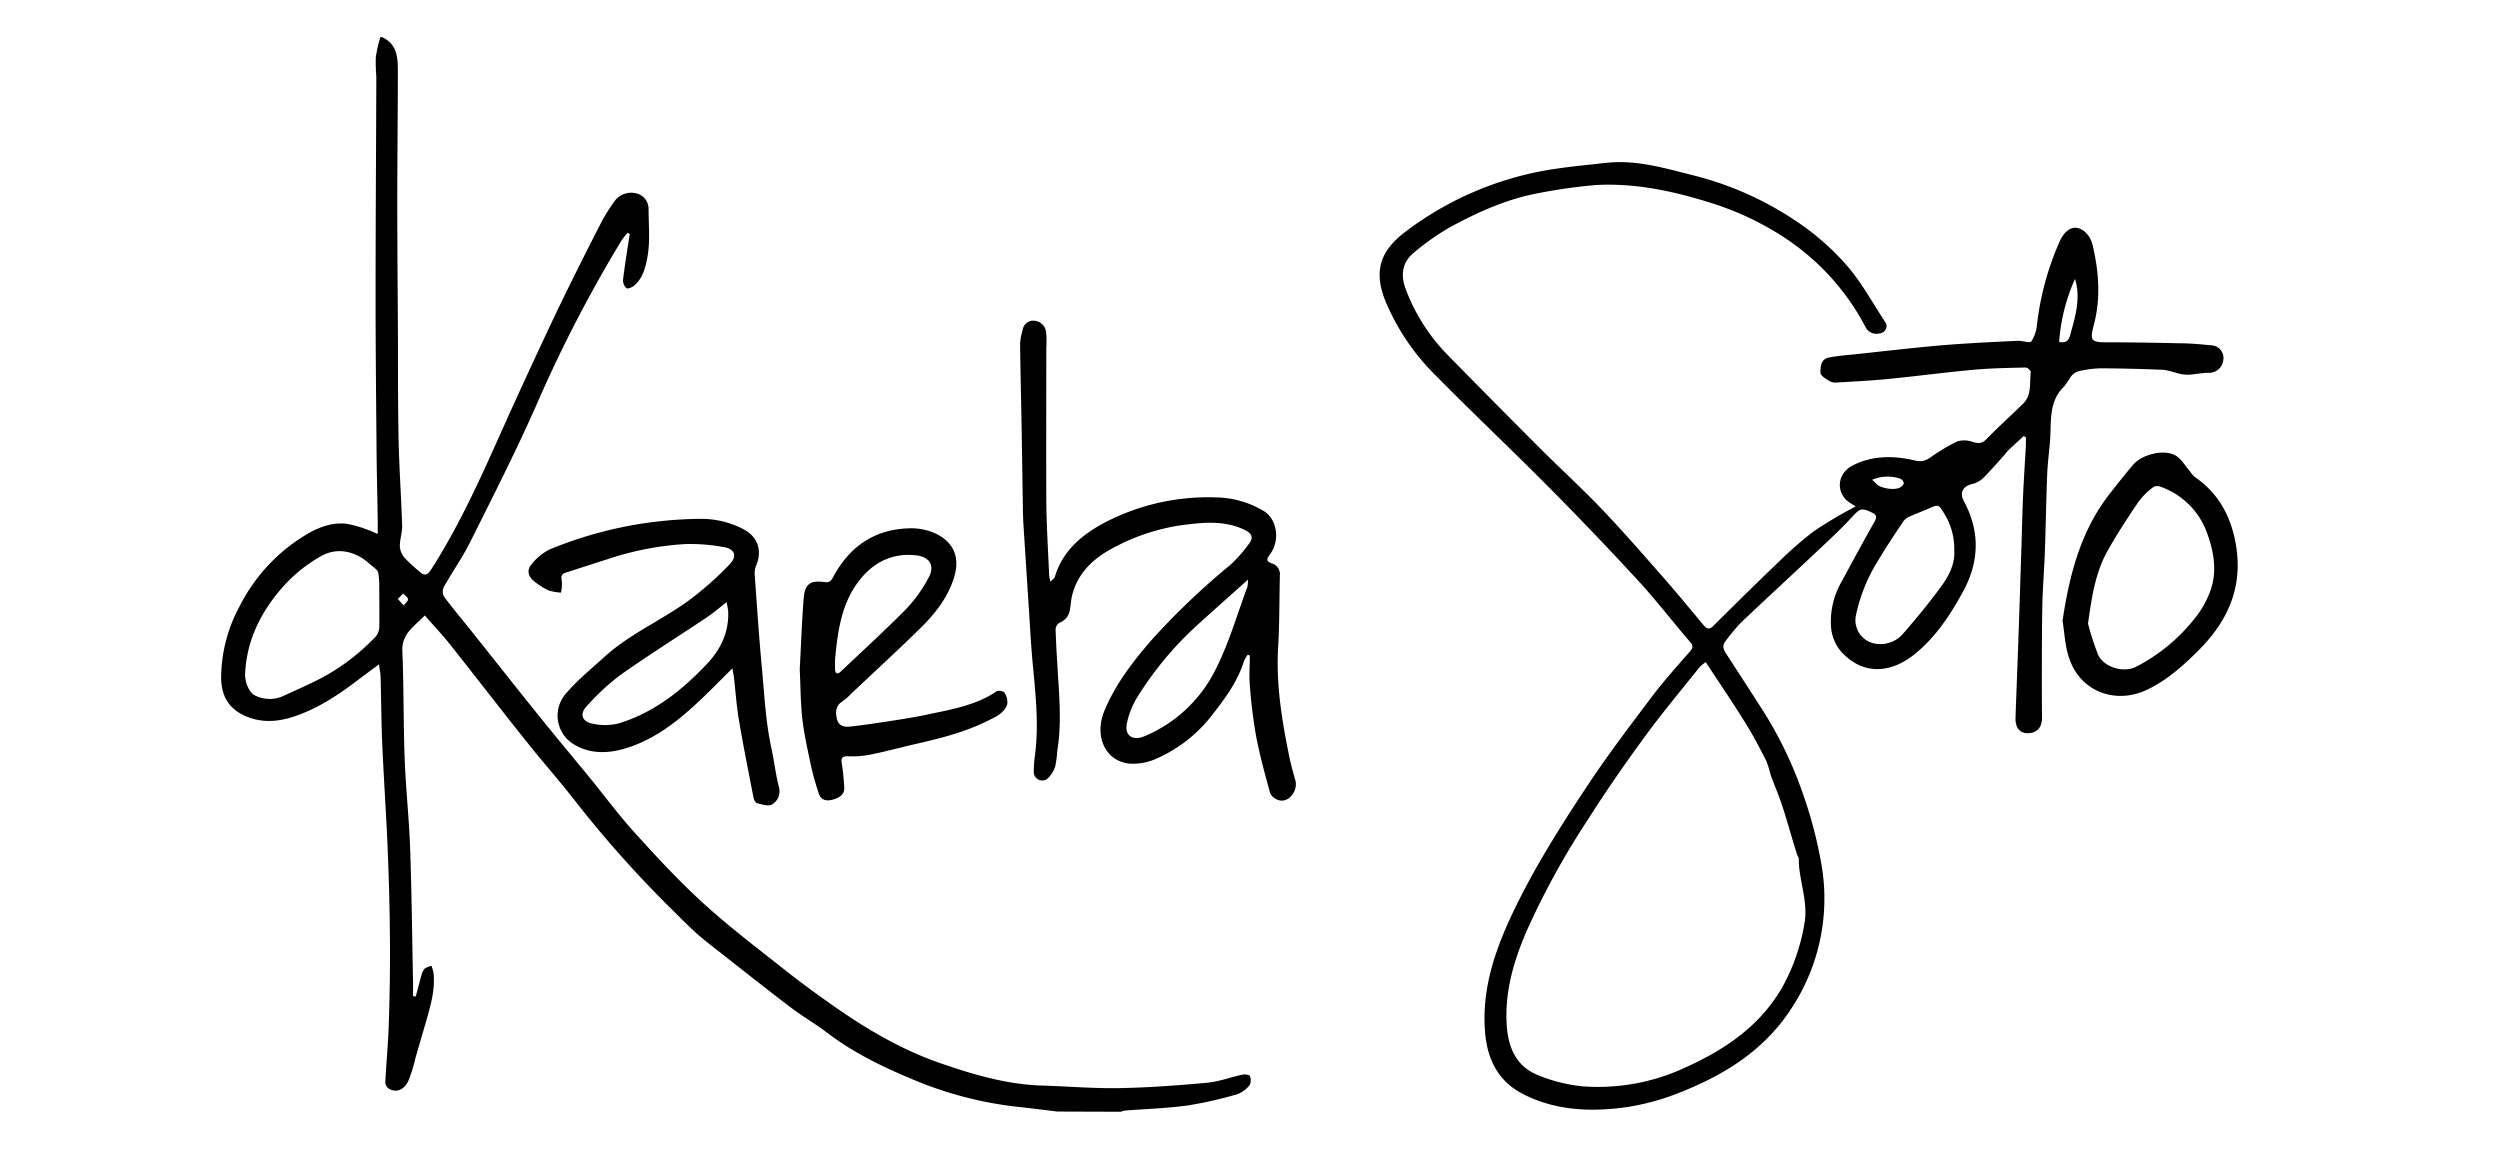
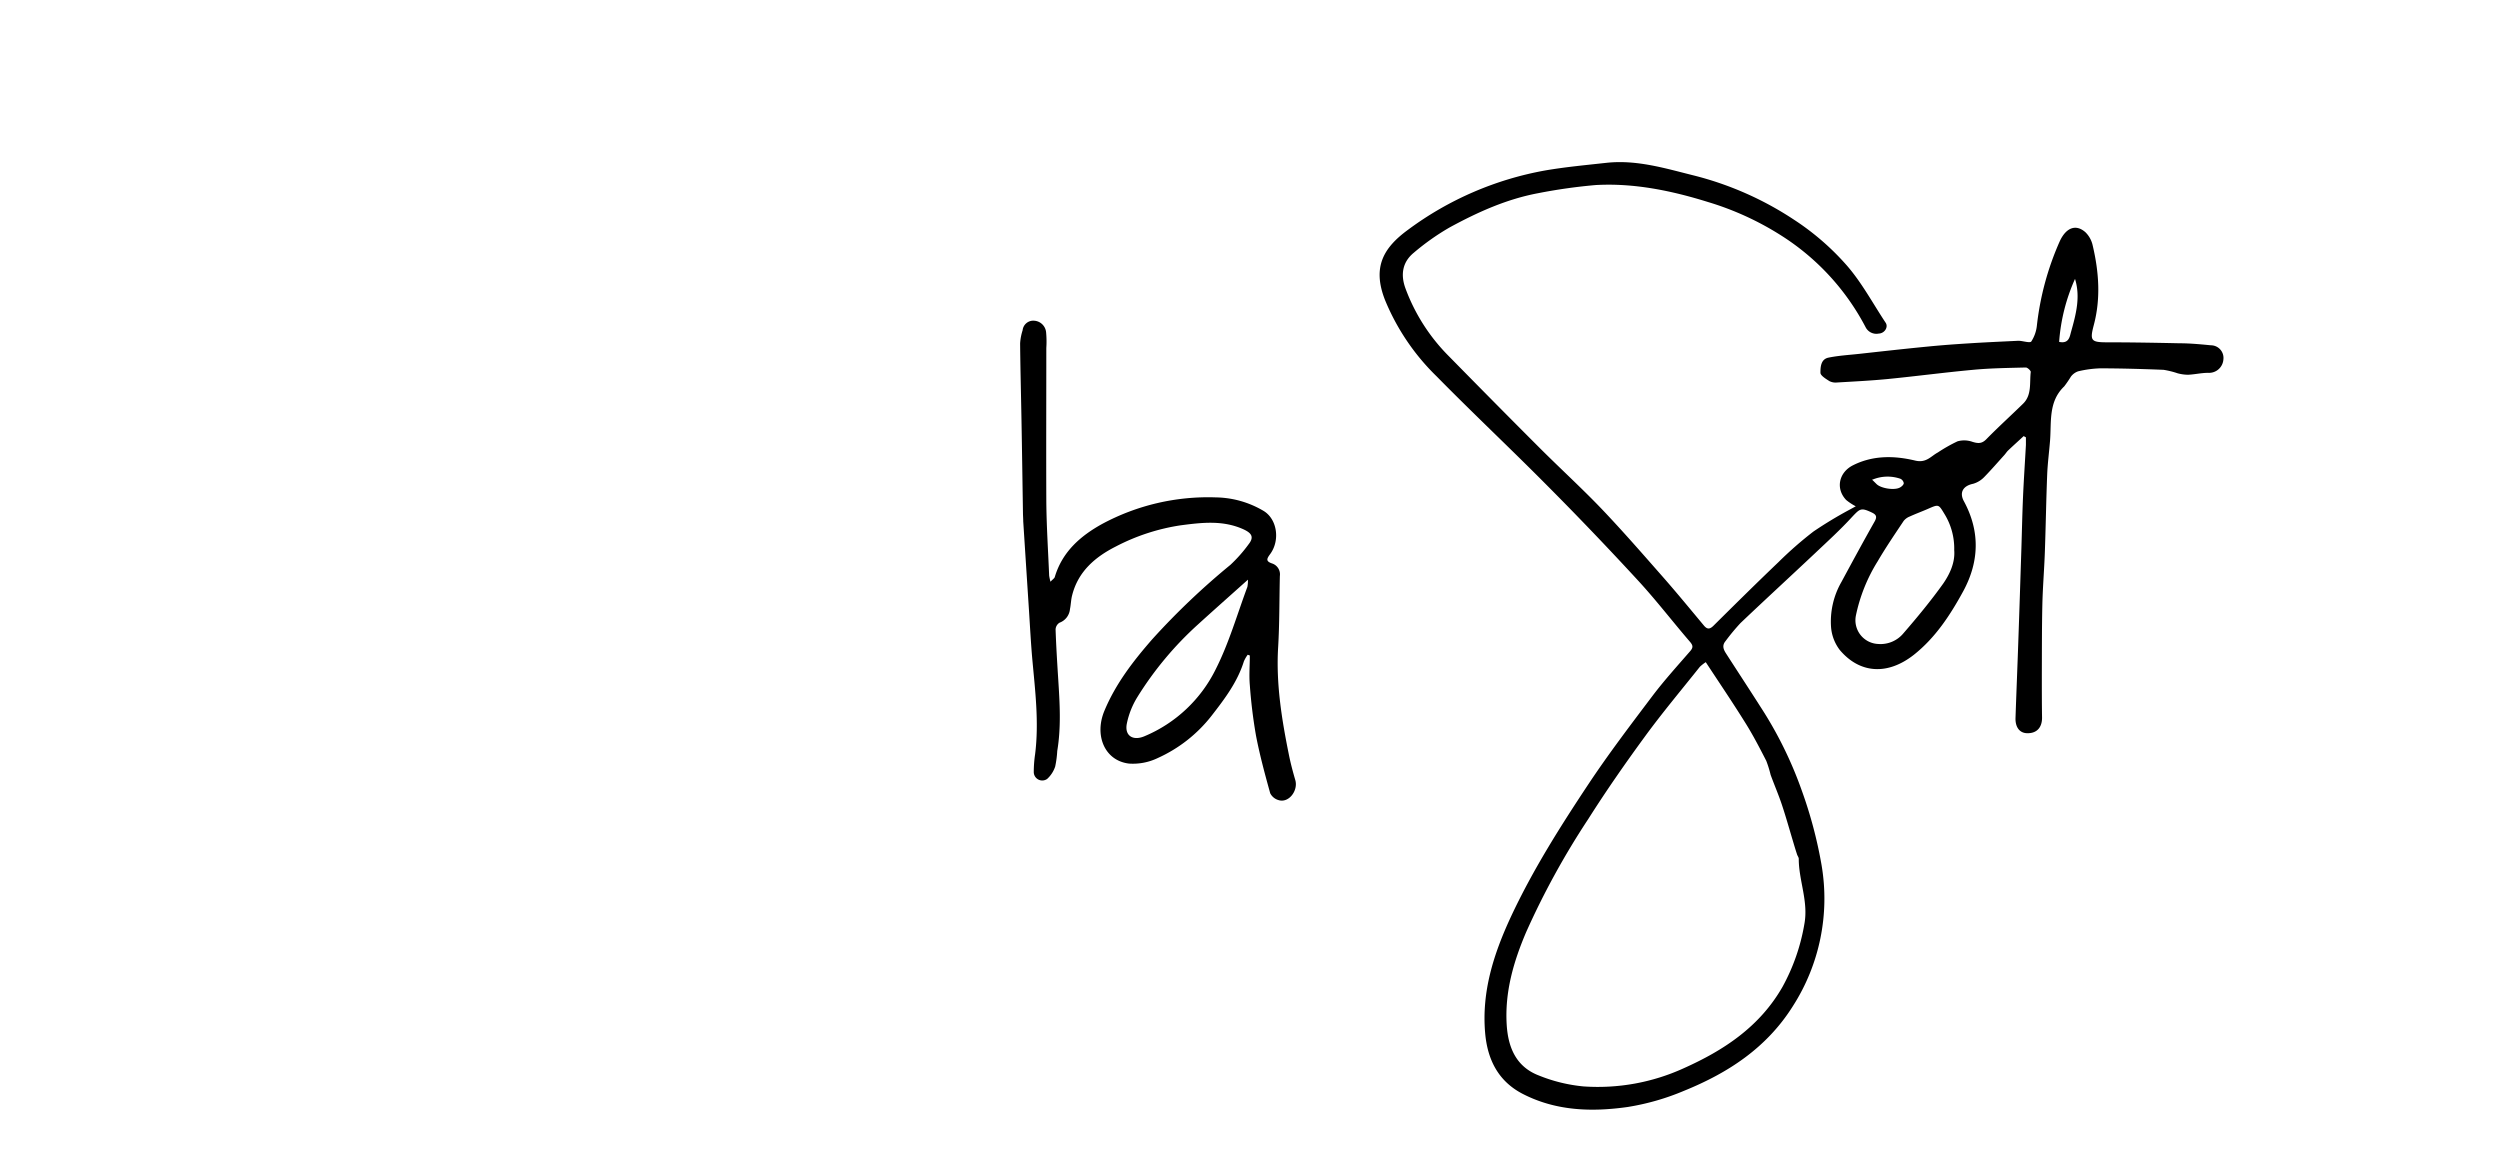
<svg xmlns="http://www.w3.org/2000/svg" id="Karla_Soto_signature_Image" data-name="Karla Soto signature Image" width="571.84" height="264.74" viewBox="0 0 571.84 264.74">
-   <path d="M241.86,254.25c-2.79-.34-5.57-.69-8.36-1a85.75,85.75,0,0,1-23.24-5.74c-7.35-3-14.6-6.36-21-11.24-2.75-2.1-5.78-3.84-8.54-5.94-5.67-4.31-11.24-8.74-16.84-13.13-1.64-1.29-3.32-2.56-4.87-4-1.94-1.76-3.77-3.65-5.64-5.49a258.2,258.2,0,0,1-22-24.74c-3.45-4.44-7.2-8.65-10.71-13.06-6-7.49-11.82-15.07-17.77-22.57-1.75-2.2-3.69-4.24-5.73-6.57-2.32,2.49-5.3,4.08-5.13,8.18.35,8.17.22,16.35.53,24.51.25,6.83,1,13.64,1.25,20.47.36,10.26.46,20.53.67,30.79,0,1.05,0,2.09,0,3.13l.62.09c.43-1.62.83-3.25,1.3-4.86a3.39,3.39,0,0,1,.75-1.53,4.62,4.62,0,0,1,1.54-.63,9.4,9.4,0,0,1,.47,1.6c.41,3.88-.67,7.54-1.72,11.2-.8,2.73-1.59,5.47-2.39,8.2a35.27,35.27,0,0,1-1.62,5.26c-1,2.13-2.7,2.78-4.35,1.93a2,2,0,0,1-.95-1.42c.21-4.43.65-8.85.79-13.29.21-6.23.32-12.47.28-18.71q-.07-10.54-.51-21.09c-.33-8.09-.89-16.17-1.25-24.26-.22-5.1-.24-10.21-.38-15.31,0-.88-.21-1.75-.37-3.07-1.79,1.33-3.25,2.4-4.69,3.49-4.45,3.39-9.11,6.51-14.41,8.33-3.88,1.34-7.87,1.74-11.9-.2-3.72-1.8-5.05-4.8-5.11-8.54a34.83,34.83,0,0,1,4.31-16.52,40.13,40.13,0,0,1,14.23-15.66c3-1.94,6.28-3.4,10-3.08a25.8,25.8,0,0,1,5.1,1.45c.6.19,1.17.48,2.18.91,0-1.31,0-2.29,0-3.27-.09-5.64-.24-11.29-.28-16.94-.1-11.71-.22-23.42-.21-35.13,0-16.42.12-32.83.17-49.25a42.29,42.29,0,0,1-.12-4.49A33.83,33.83,0,0,1,87,8.49h.36C91,10.1,91,13.45,91,16.57c0,9.86-.13,19.72-.13,29.58,0,10.88.11,21.76.16,32.63,0,7.4,0,14.8.15,22.19.15,6.48.61,12.94.81,19.42,0,1.52-.56,3.06-.53,4.59a4.43,4.43,0,0,0,1.09,2.62A37,37,0,0,0,96,130.78c1,.92,1.73.87,2.55-.41,6.9-10.74,12-22.41,17.19-34q5.61-12.44,11.46-24.77c3.35-7,6.89-14,10.42-20.91a42.61,42.61,0,0,1,3.08-4.85,4.75,4.75,0,0,1,4.85-1.61,3.63,3.63,0,0,1,2.8,3.54c0,3.59.38,7.24-.21,10.73-.41,2.37-1,5.11-3.12,6.86-.46.38-1.49.77-1.74.55a2.51,2.51,0,0,1-.77-1.91c.43-3.51,1-7,1.54-10.51l-.51-.23A15.81,15.81,0,0,0,142.17,55a311.07,311.07,0,0,0-19.24,37.11c-4.72,10.75-10.07,21.23-15.31,31.74-1.78,3.59-4.12,6.9-6.09,10.39a2.51,2.51,0,0,0,0,2.19c2,2.69,4.17,5.24,6.25,7.86,5.08,6.36,10.11,12.76,15.22,19.1,3.94,4.91,8,9.75,12,14.63,3.4,4.17,6.61,8.52,10.23,12.5,5,5.53,10.14,11.07,15.67,16.11,5.87,5.34,12.22,10.17,18.46,15.1,3.8,3,7.71,5.86,11.68,8.63,7.48,5.22,15.36,9.82,24,12.81,7.55,2.62,15.25,4.89,23.36,5.14,5.88.18,11.76.68,17.63.58,6.71-.12,13.42-.62,20.11-1.23,2.69-.25,5.31-1.26,8-1.84.56-.12,1.6,0,1.72.24a2.48,2.48,0,0,1,0,2.1,6.35,6.35,0,0,1-2.8,2.11,90.7,90.7,0,0,1-11.48,2.6c-4.74.65-9.56.78-14.34,1.16a3.83,3.83,0,0,0-.83.27Zm-155.11-121c-.26-3.17.09-2.29-2.62-4.62s-6.8-3.66-10.77-1.38a34.22,34.22,0,0,0-9.2,7.61c-4.7,5.56-7.71,11.77-8.09,19.14-.1,2,.93,4.55,2.35,5.12a7.47,7.47,0,0,0,6.12.19c3.2-1.47,6.44-2.87,9.54-4.52A49.34,49.34,0,0,0,86,145.54a3.64,3.64,0,0,0,.77-2.27C86.8,139.92,86.75,136.56,86.75,133.21ZM91,137l1.33,1.48c.38-.47,1-.93,1-1.39s-.71-.89-1.1-1.34Z" />
  <path d="M424.48,115.81a13,13,0,0,1-2.19-1.44c-2.48-2.6-1.67-6.31,1.53-7.93,4.62-2.34,9.51-2.22,14.25-1.09,2.54.61,3.58-1,5.18-1.85a35.27,35.27,0,0,1,4.5-2.55,5.62,5.62,0,0,1,3.41.11c1.27.39,2.14.47,3.18-.59,2.72-2.78,5.61-5.39,8.39-8.11,2.07-2,1.47-4.8,1.78-7.3,0-.28-.74-1-1.13-1-3.95.1-7.92.15-11.86.51-6.56.6-13.11,1.47-19.67,2.12-3.87.38-7.77.57-11.66.8a3.12,3.12,0,0,1-1.73-.31c-.8-.51-2-1.23-2.06-1.88,0-1.33.07-3.15,1.86-3.5,2.27-.46,4.61-.6,6.92-.85,5.26-.58,10.51-1.17,15.78-1.68,3.22-.32,6.44-.55,9.67-.75,3.59-.23,7.18-.38,10.77-.56a4.86,4.86,0,0,1,.54,0c.93.07,2.42.54,2.69.15a8.27,8.27,0,0,0,1.28-3.65,65.06,65.06,0,0,1,5.23-19.27c1.44-3.13,3.69-4,5.87-2.07a6,6,0,0,1,1.67,3.05c1.41,6,1.86,12.06.26,18.13-.95,3.59-.69,4,3,4,5.52,0,11.05.1,16.58.22,2.4,0,4.79.23,7.18.46a2.89,2.89,0,0,1,2.87,3.24,3.29,3.29,0,0,1-3.47,3.06c-1.54,0-3.07.37-4.61.44a9.6,9.6,0,0,1-2.41-.34,19.66,19.66,0,0,0-3.2-.79c-4.8-.19-9.61-.33-14.41-.34a24.92,24.92,0,0,0-5.14.69,3.52,3.52,0,0,0-1.65,1.22,25.49,25.49,0,0,1-1.52,2.22c-3.65,3.49-2.9,8.08-3.24,12.41-.21,2.63-.56,5.24-.66,7.87-.23,5.88-.32,11.77-.53,17.65-.14,4-.48,8-.57,12-.12,5.4-.1,10.8-.12,16.2,0,3.23,0,6.45.05,9.68,0,2.25-1.24,3.56-3.36,3.52-1.74,0-2.79-1.34-2.71-3.52.2-5.93.45-11.86.65-17.79.25-7,.47-14.06.7-21.09.12-3.9.2-7.79.37-11.69s.44-7.89.66-11.84c0-.58,0-1.16,0-1.74l-.51-.29c-1.18,1.09-2.37,2.16-3.54,3.27-.34.32-.59.74-.91,1.09-1.51,1.67-3,3.39-4.57,5a5.7,5.7,0,0,1-2.55,1.55c-2.3.47-3.2,2-2.1,4,3.69,6.82,3.52,13.7-.08,20.43-3,5.52-6.41,10.76-11.39,14.7-6,4.71-12.35,4.3-16.92-1.11a9.86,9.86,0,0,1-2-5.2,18.18,18.18,0,0,1,2.37-10.36c2.5-4.63,5-9.25,7.59-13.83.63-1.11.36-1.59-.66-2.07-2.44-1.15-2.68-.89-4.47,1-2.66,2.91-5.59,5.58-8.46,8.29-5.68,5.35-11.43,10.63-17.08,16a47.63,47.63,0,0,0-3.44,4.15c-.83,1-.46,1.9.12,2.8,2.63,4.09,5.3,8.15,7.91,12.25a90,90,0,0,1,9.38,19,100.78,100.78,0,0,1,4.58,17.24,45.58,45.58,0,0,1-6.57,32.18c-6,9.56-14.83,15.29-24.91,19.38a55.66,55.66,0,0,1-12.89,3.7c-8.18,1.16-16.37.93-24-3-5.67-2.93-8.09-7.95-8.6-14-.8-9.41,1.95-18,5.88-26.47,5-10.71,11.28-20.63,17.78-30.42,4.6-6.92,9.65-13.55,14.66-20.19,2.68-3.53,5.67-6.83,8.58-10.18.71-.82.67-1.29,0-2.1-4-4.64-7.72-9.5-11.86-14q-10.27-11.16-21-21.94c-8.28-8.35-16.86-16.41-25.1-24.79a51.85,51.85,0,0,1-11.81-17.43c-3-7.57-.4-12,5.22-16.12a74.75,74.75,0,0,1,31.5-13.6c4.58-.78,9.22-1.21,13.84-1.72,7-.77,13.53,1.27,20.18,2.92a74.49,74.49,0,0,1,22.82,10.11,58.81,58.81,0,0,1,12,10.39c3.49,4,6,8.74,8.95,13.19.62,1-.29,2.4-1.61,2.44a2.76,2.76,0,0,1-3-1.46,55,55,0,0,0-19.51-21.1,67,67,0,0,0-16.47-7.51c-8.4-2.62-17-4.4-25.79-3.9a124.55,124.55,0,0,0-13.13,1.86C344.59,45.55,338,48.53,331.62,52a55,55,0,0,0-8.21,5.79c-2.61,2.12-3.09,5-1.94,8.15a43,43,0,0,0,10,15.6c6.87,7,13.73,13.94,20.65,20.86,4.71,4.71,9.64,9.21,14.23,14,4.88,5.12,9.53,10.47,14.2,15.78,3.12,3.56,6.12,7.22,9.15,10.85.72.88,1.3,1,2.18.15,4.94-4.9,9.89-9.8,14.92-14.6a86.61,86.61,0,0,1,8-7,93.71,93.71,0,0,1,8.12-4.92Zm-34.31,35.65a9.3,9.3,0,0,0-1.36,1.07c-4.18,5.25-8.51,10.41-12.48,15.83-4.53,6.19-8.93,12.5-13.05,19a181,181,0,0,0-14.19,25.84c-2.9,6.8-4.92,13.74-4.45,21.24.33,5.23,2.2,9.58,7.32,11.55a36.27,36.27,0,0,0,10.21,2.51,47.31,47.31,0,0,0,22.93-4.14c9.26-4.14,17.41-9.53,22.61-18.61a45.5,45.5,0,0,0,5-14.31c1-5.22-1.28-10-1.27-15,0-.33-.28-.66-.39-1-.3-.91-.58-1.83-.85-2.75-.86-2.86-1.66-5.73-2.6-8.56-.77-2.32-1.75-4.58-2.59-6.88a26.21,26.21,0,0,0-1-3.22c-1.54-3-3.09-6-4.87-8.82C396.25,160.57,393.22,156.11,390.17,151.46ZM447,125.83a15.06,15.06,0,0,0-2.27-8.33c-1.3-2.15-1.29-2.17-3.61-1.16-1.42.63-2.89,1.16-4.31,1.81a3.3,3.3,0,0,0-1.37,1c-2,3-4.09,6.06-5.93,9.21a38,38,0,0,0-5,12.44,5.43,5.43,0,0,0,5.1,6.5,6.8,6.8,0,0,0,5.77-2.44c3.17-3.66,6.26-7.4,9.08-11.34C446,131.29,447.23,128.66,447,125.83Zm27.66-62.1A42.49,42.49,0,0,0,471,78.2c2.3.5,2.43-1.29,2.74-2.35C474.85,71.9,475.93,67.89,474.61,63.73Zm-46.47,46.05a.46.46,0,0,1,.16.07l.88.87c1,1,4.1,1.49,5.36.79.37-.2.86-.62.87-1a1.37,1.37,0,0,0-.77-1A9,9,0,0,0,428.14,109.78Z" />
  <path d="M240.28,133.06c.55-.58.94-.81,1-1.12,1.72-5.75,5.88-9.37,10.85-12.11a51.15,51.15,0,0,1,25.94-6.06,22,22,0,0,1,10.95,3.09c3.1,1.86,3.84,6.71,1.51,9.88-.79,1.07-1.07,1.65.49,2.16a2.63,2.63,0,0,1,1.73,2.86c-.13,5.41-.07,10.83-.39,16.23-.51,8.39.82,16.56,2.47,24.71.39,1.93.9,3.84,1.45,5.73.7,2.39-1.48,5.33-3.84,4.58a3.07,3.07,0,0,1-1.9-1.57c-1.21-4.37-2.4-8.75-3.25-13.19a114.85,114.85,0,0,1-1.41-11.55c-.2-2.24,0-4.52,0-6.77l-.48-.17a7.5,7.5,0,0,0-.88,1.52c-1.48,4.74-4.42,8.62-7.4,12.45a32.59,32.59,0,0,1-12.32,9.67,13.07,13.07,0,0,1-6.55,1.26c-5.54-.65-8-6.4-5.63-12.08,2.58-6.19,6.59-11.38,10.95-16.37a166.44,166.44,0,0,1,17.86-17,32.75,32.75,0,0,0,4.16-4.7c1.25-1.58.8-2.49-1-3.36-4.72-2.21-9.58-1.64-14.47-1A47.15,47.15,0,0,0,255.24,125c-4.71,2.38-8.63,5.71-10,11.16-.27,1-.28,2.13-.5,3.17a3.67,3.67,0,0,1-2.4,3.11,1.93,1.93,0,0,0-.89,1.51c.13,3.78.36,7.55.6,11.32.35,5.51.7,11-.22,16.51a22.81,22.81,0,0,1-.47,3.55,6.64,6.64,0,0,1-1.84,2.84,1.94,1.94,0,0,1-3.06-1.58,28.19,28.19,0,0,1,.31-4.1c.91-7.33,0-14.59-.66-21.87-.31-3.58-.5-7.17-.73-10.76q-.67-10.31-1.33-20.61c0-.6-.05-1.2-.06-1.8-.11-7.15-.21-14.29-.34-21.44-.1-5.82-.26-11.65-.31-17.47a12.21,12.21,0,0,1,.57-3,2.45,2.45,0,0,1,2.66-2.18A2.92,2.92,0,0,1,239.28,76a22.6,22.6,0,0,1,.05,3.59c0,11.73-.05,23.46,0,35.18.05,5.64.42,11.27.65,16.9A12,12,0,0,0,240.28,133.06Zm45.17-.47c-4.05,3.63-7.75,6.9-11.4,10.22a77.4,77.4,0,0,0-13.89,16.63,18.65,18.65,0,0,0-2.42,6.11c-.53,2.75,1.41,3.95,4,2.87A31.9,31.9,0,0,0,278.12,153c3-5.94,4.86-12.47,7.2-18.75A7.66,7.66,0,0,0,285.45,132.59Z" />
-   <path d="M167.54,152.87c-3.21,3.15-6.13,6.21-9.26,9-4.46,4.05-9.46,7.58-15.19,9.31-3.67,1.1-7.86,1.43-11.69-.84a7.65,7.65,0,0,1-2-11.64c2.6-3.08,5.8-5.66,8.8-8.4,5.89-5.38,13.33-8.48,19.66-13.18a74.42,74.42,0,0,0,9-8c1.87-1.93,1.22-3.6-1.42-4a42,42,0,0,0-8.73-.67A68.22,68.22,0,0,0,139,127.9c-3.18,1-6.36,2.06-9.55,3.06-1,.33-1.18.86-.94,1.91a8.87,8.87,0,0,1-.2,2.69,11.89,11.89,0,0,1-2.85-.52,15.86,15.86,0,0,1-3.32-2.12c-1.39-1.11-1.68-2.57-.52-3.89a12.42,12.42,0,0,1,4.08-3.35,92.5,92.5,0,0,1,34.52-7,20.71,20.71,0,0,1,10,2.46c3.14,1.73,4.14,4.79,2.78,8.13a4.49,4.49,0,0,0-.39,1.9c.53,7.33,1,14.66,1.7,22,.54,5.94.85,12,2.1,17.78.66,3,1,6.18,1.79,9.2a3.47,3.47,0,0,1-1.62,3.86c-.78.48-2.24,0-3.35-.27-.37-.09-.77-.76-.86-1.23-1.17-6-2.36-11.94-3.37-17.93-.54-3.24-.76-6.52-1.13-9.78C167.75,154.16,167.63,153.49,167.54,152.87Zm-1.32-15.15c-1.71,1.33-3.11,2.54-4.64,3.56-6.57,4.39-13.27,8.58-19.71,13.14a52.51,52.51,0,0,0-7.73,7.19c-1.61,1.72-1,3.46,1.36,3.91a12.94,12.94,0,0,0,6-.05c8.12-2.47,14.57-7.61,20.28-13.69,3.13-3.32,5-7.29,4.78-12C166.49,139.14,166.35,138.54,166.22,137.72Z" />
-   <path d="M182.93,153.14c.27-5,.46-10.64.9-16.26.26-3.28,1.49-4.19,4.74-3.74,1.29.17,1.59-.38,2.09-1.3,3.79-7,9.62-10.9,17.65-11a13.26,13.26,0,0,1,6.19,1.44c4,2.18,5.09,5.65,3.63,10.11s-4.3,8.05-7.56,11.25c-5.17,5.09-10.55,10-15.84,15a13.93,13.93,0,0,1-2,1.78c-1.64,1-1.67,2.5-1.27,4.1s1.7,1.81,3,1.67c2.9-.32,5.79-.74,8.67-1.19s5.91-.9,8.82-1.52c5.53-1.19,11.17-2.07,16-5.35a1.84,1.84,0,0,1,1.78.26,3.92,3.92,0,0,1,.67,2.66c-.63,2.06-2.61,2.89-4.36,3.77-5.37,2.71-11.17,4.12-17,5.45-3.2.73-6.37,1.61-9.59,2.26a20.79,20.79,0,0,1-5.33.46c-1.68-.09-1.77.53-1.54,1.89.29,1.7.41,3.44.53,5.17s-1.15,2.41-2.49,2.82-2.8.32-3.34-1.37c-.65-2-1.29-4.11-1.74-6.21-.76-3.56-1.57-7.12-2-10.72S183.14,157.37,182.93,153.14ZM191,151c0,.72,0,1.44,0,2.16.08,1,.59,1.13,1.29.47,5.05-4.79,10.21-9.48,15.09-14.44a32,32,0,0,0,5.07-7.15c1.42-2.63.2-4.62-2.8-5-5.58-.67-10.06,1.67-13.3,6C192.44,138.21,191.57,144.58,191,151Z" />
-   <path d="M471.78,142c1.66-11.17,4.39-21,11-29.33,1.7-2.16,3.4-4.33,5.19-6.42,2-2.3,6.91-3.55,9.56-2.11,1.36.74,2.24,2.34,3.32,3.57a7.59,7.59,0,0,0,1.09,1.33c5.74,3.91,8.58,9.46,9.59,16.2,1.44,9.6-2.24,17.2-8.87,23.75-3.51,3.47-7.17,6.74-11.71,8.85-6.92,3.22-14.71.47-17.41-6.63C472.31,148.14,472.23,144.61,471.78,142Zm5.82.63a61.92,61.92,0,0,0,2.29,7.08c1.29,2.93,5.81,4.24,8.66,2.83a41.16,41.16,0,0,0,13.74-11.43,21.55,21.55,0,0,0,3.27-5.9c1.67-4.51.81-9.09-.76-13.39a17.5,17.5,0,0,0-10.35-10.4,2.26,2.26,0,0,0-1.83-.06,16.42,16.42,0,0,0-3.44,3.37c-2.54,3.77-5.06,7.58-7.26,11.56C479.29,131.12,478.46,136.47,477.6,142.67Z" />
</svg>